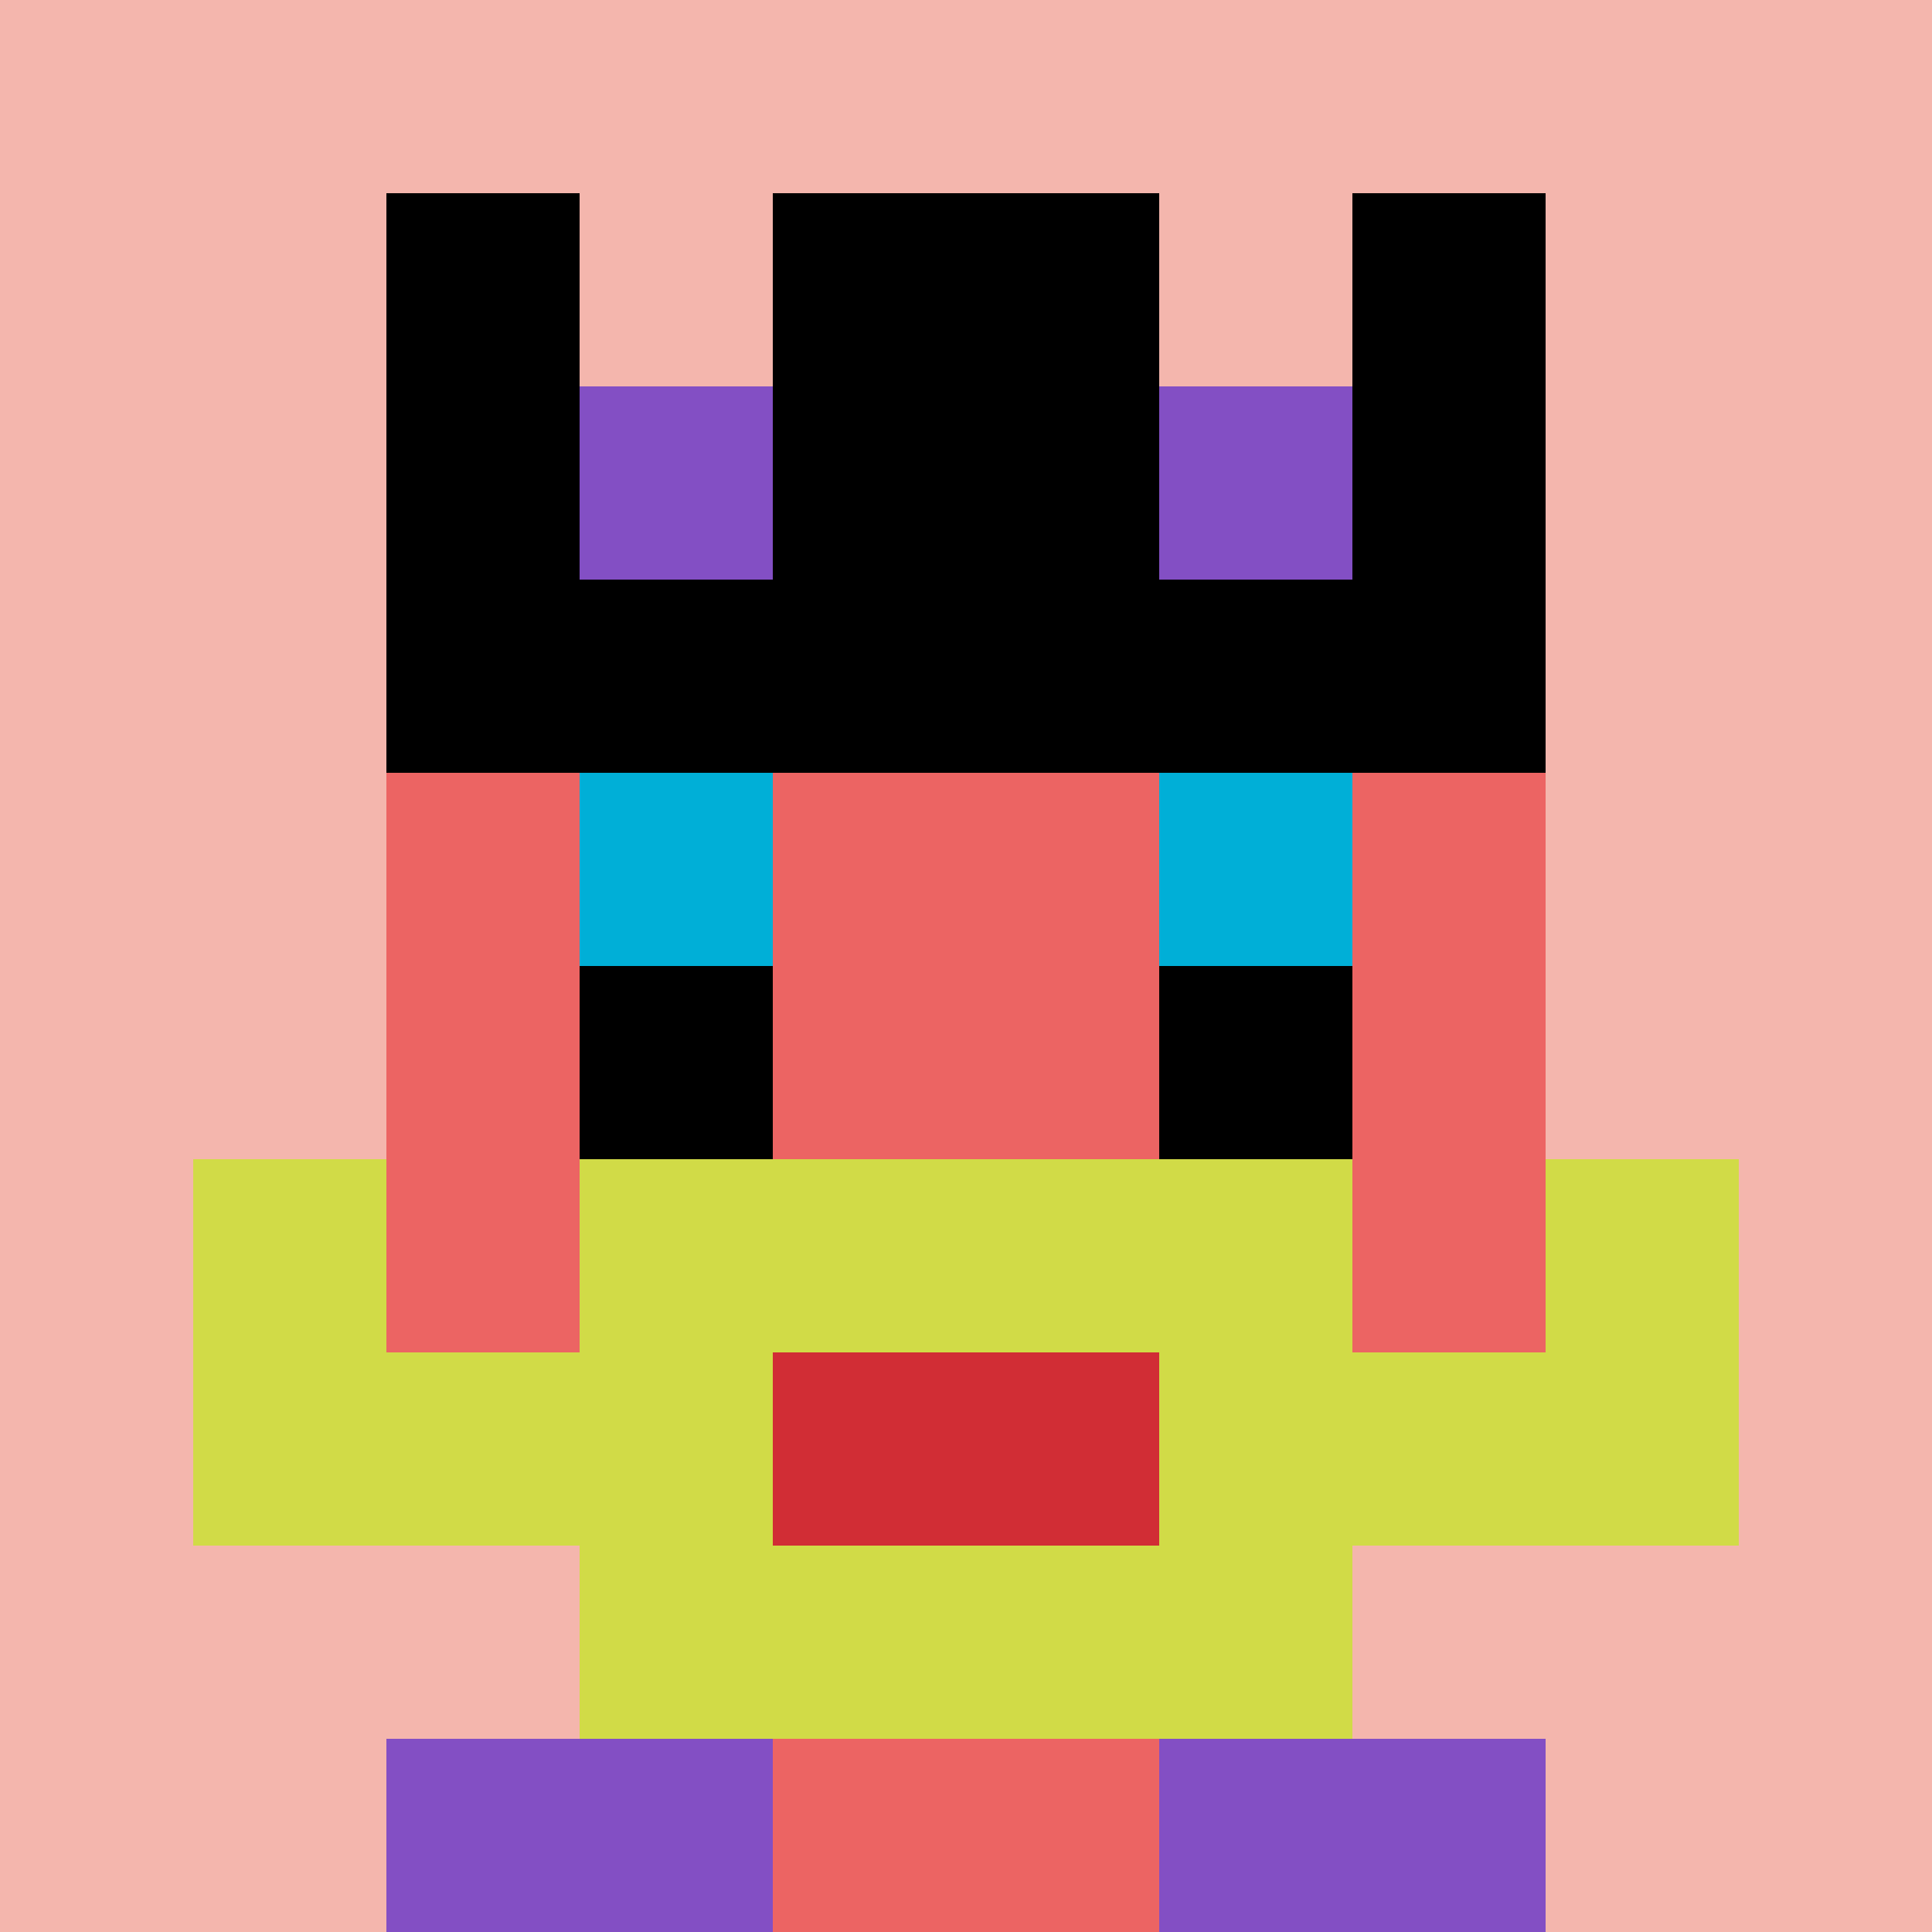
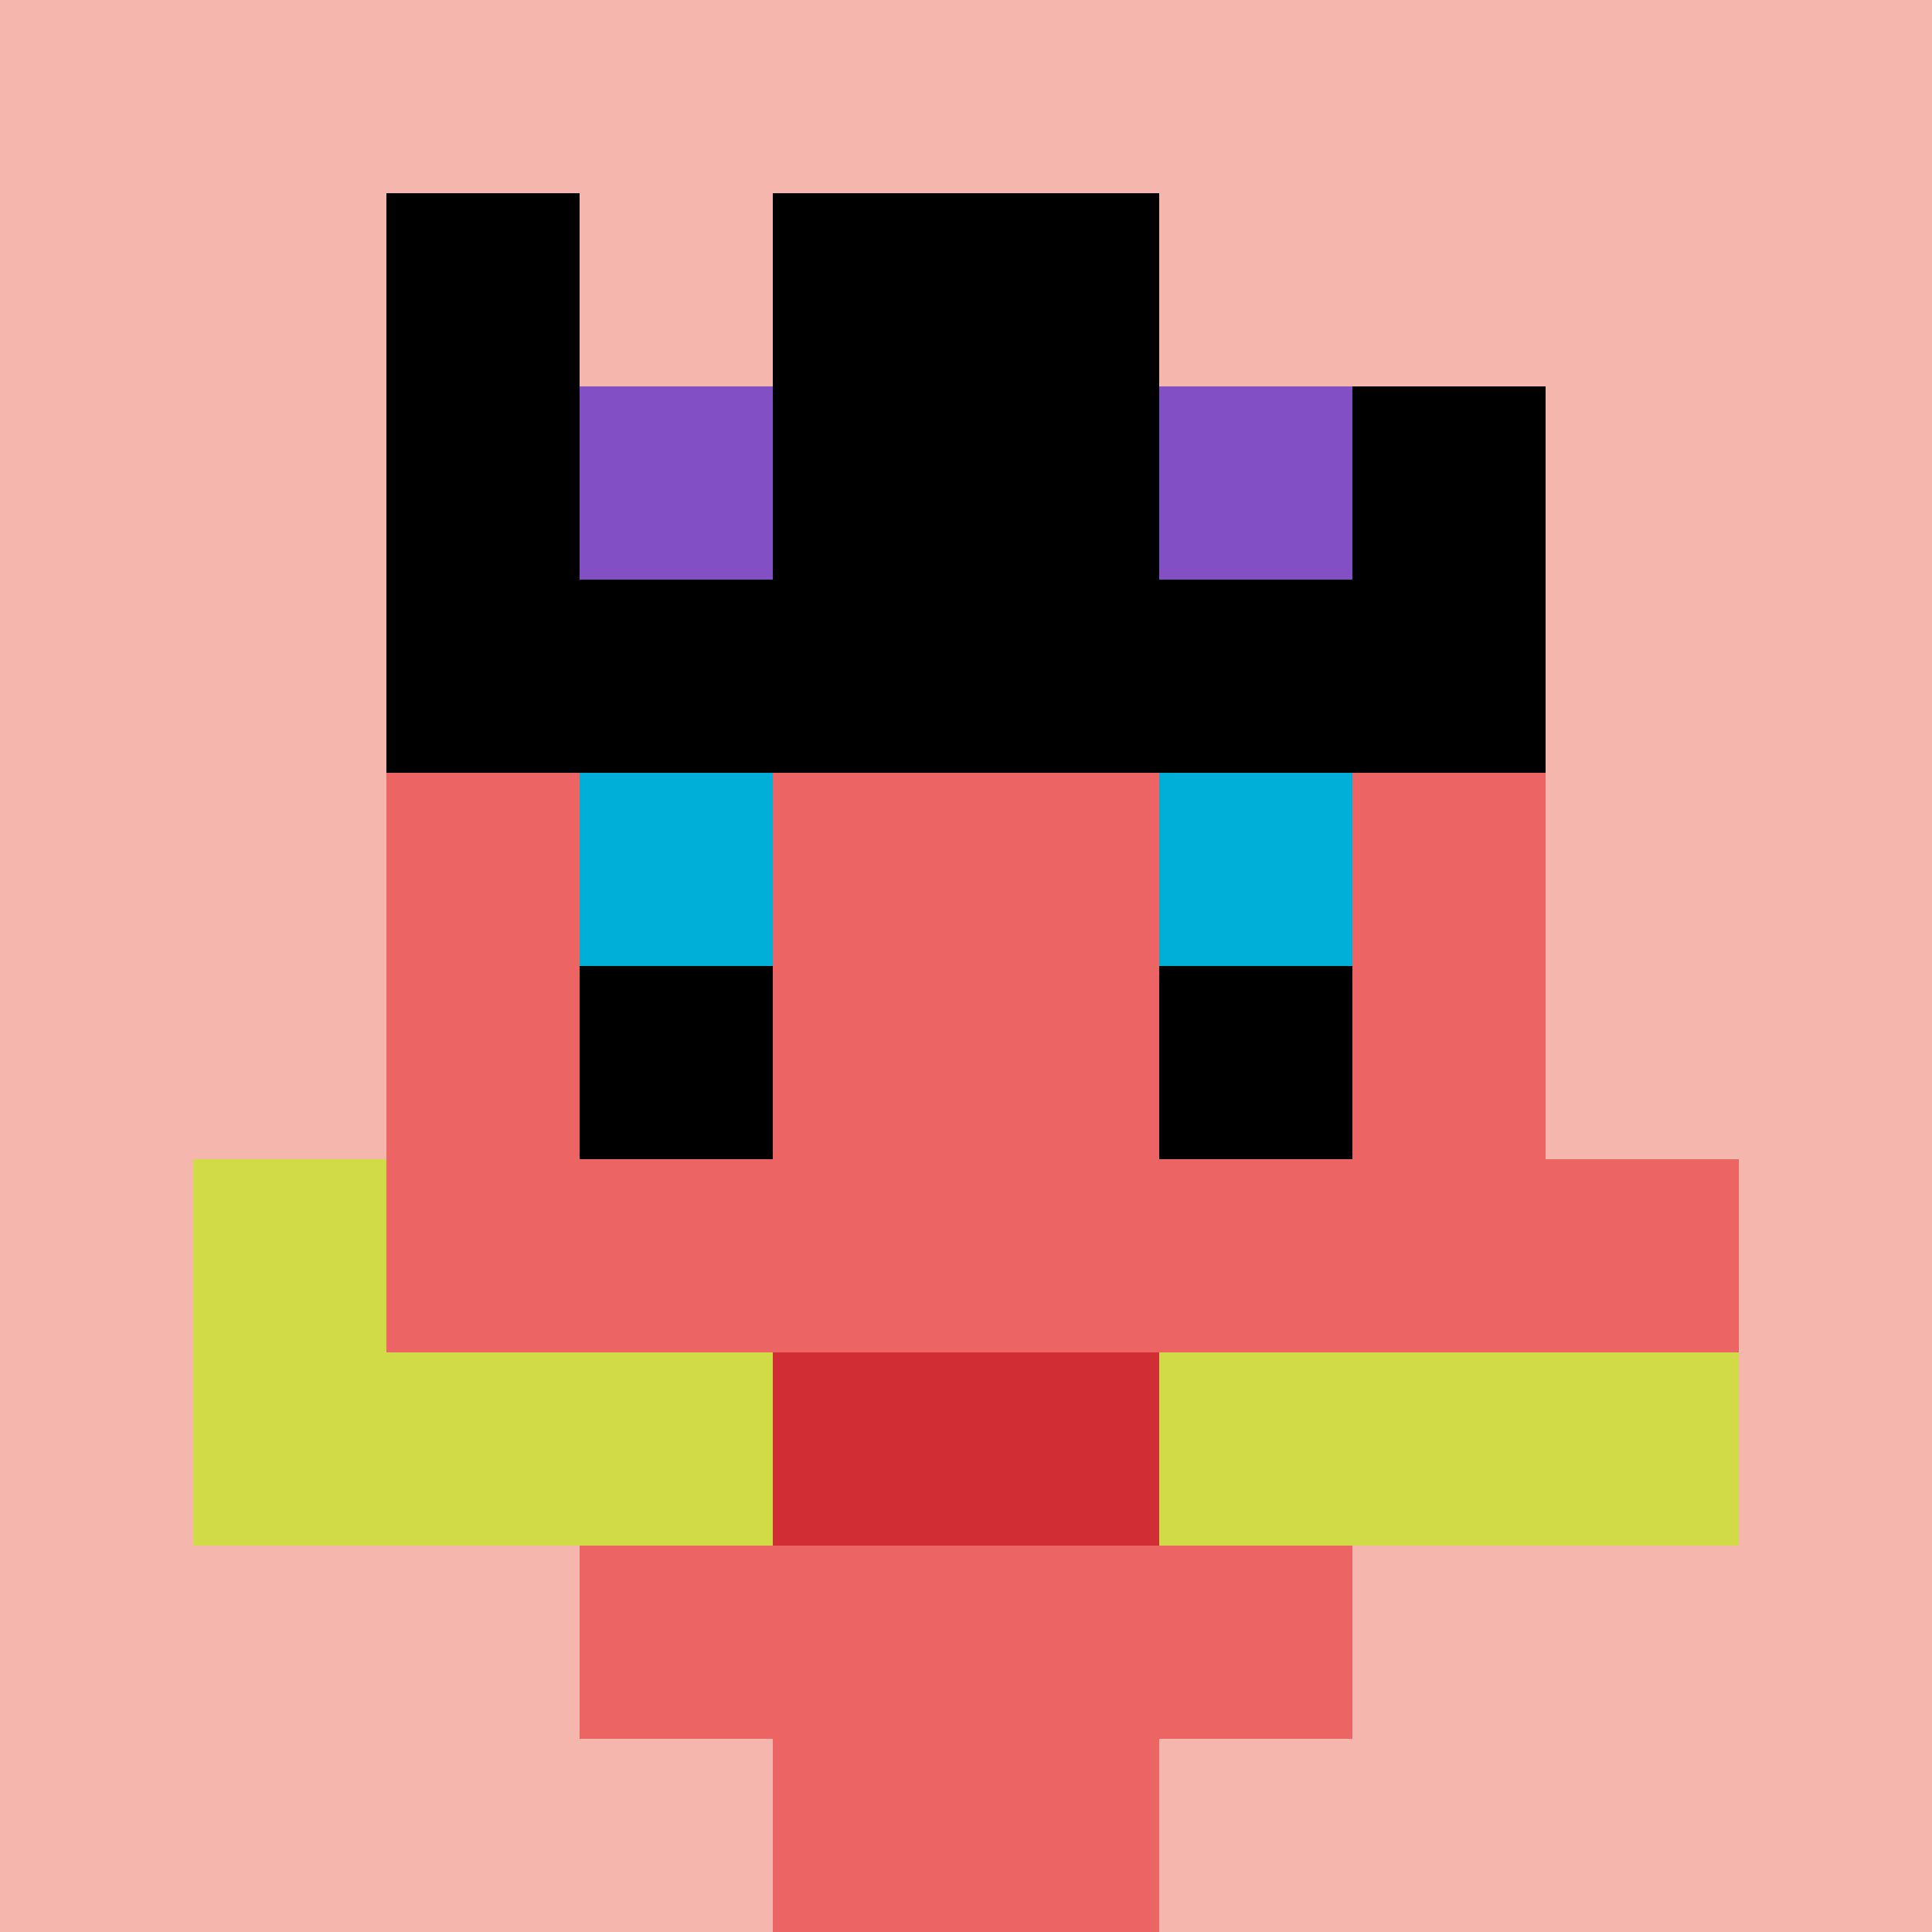
<svg xmlns="http://www.w3.org/2000/svg" version="1.1" width="350" height="350">
  <title>'goose-pfp-864910' by Dmitri Cherniak</title>
  <desc>seed=864910
backgroundColor=#ffffff
padding=20
innerPadding=0
timeout=500
dimension=1
border=false
Save=function(){return n.handleSave()}
frame=16

Rendered at Sun Sep 15 2024 13:13:24 GMT-0300 (Argentina Standard Time)
Generated in 2ms
</desc>
  <defs />
  <rect width="100%" height="100%" fill="#ffffff" />
  <g>
    <g id="0-0">
      <rect x="0" y="0" height="350" width="350" fill="#F4B6AD" />
      <g>
        <rect id="0-0-3-2-4-7" x="105" y="70" width="140" height="245" fill="#EC6463" />
        <rect id="0-0-2-3-6-5" x="70" y="105" width="210" height="175" fill="#EC6463" />
        <rect id="0-0-4-8-2-2" x="140" y="280" width="70" height="70" fill="#EC6463" />
        <rect id="0-0-1-6-8-1" x="35" y="210" width="280" height="35" fill="#EC6463" />
        <rect id="0-0-1-7-8-1" x="35" y="245" width="280" height="35" fill="#D1DB47" />
-         <rect id="0-0-3-6-4-3" x="105" y="210" width="140" height="105" fill="#D1DB47" />
        <rect id="0-0-4-7-2-1" x="140" y="245" width="70" height="35" fill="#D12D35" />
        <rect id="0-0-1-6-1-2" x="35" y="210" width="35" height="70" fill="#D1DB47" />
-         <rect id="0-0-8-6-1-2" x="280" y="210" width="35" height="70" fill="#D1DB47" />
        <rect id="0-0-3-4-1-1" x="105" y="140" width="35" height="35" fill="#00AFD7" />
        <rect id="0-0-6-4-1-1" x="210" y="140" width="35" height="35" fill="#00AFD7" />
        <rect id="0-0-3-5-1-1" x="105" y="175" width="35" height="35" fill="#000000" />
        <rect id="0-0-6-5-1-1" x="210" y="175" width="35" height="35" fill="#000000" />
        <rect id="0-0-2-1-1-2" x="70" y="35" width="35" height="70" fill="#000000" />
        <rect id="0-0-4-1-2-2" x="140" y="35" width="70" height="70" fill="#000000" />
-         <rect id="0-0-7-1-1-2" x="245" y="35" width="35" height="70" fill="#000000" />
        <rect id="0-0-2-2-6-2" x="70" y="70" width="210" height="70" fill="#000000" />
        <rect id="0-0-3-2-1-1" x="105" y="70" width="35" height="35" fill="#834FC4" />
        <rect id="0-0-6-2-1-1" x="210" y="70" width="35" height="35" fill="#834FC4" />
-         <rect id="0-0-2-9-2-1" x="70" y="315" width="70" height="35" fill="#834FC4" />
-         <rect id="0-0-6-9-2-1" x="210" y="315" width="70" height="35" fill="#834FC4" />
      </g>
      <rect x="0" y="0" stroke="white" stroke-width="0" height="350" width="350" fill="none" />
    </g>
  </g>
</svg>